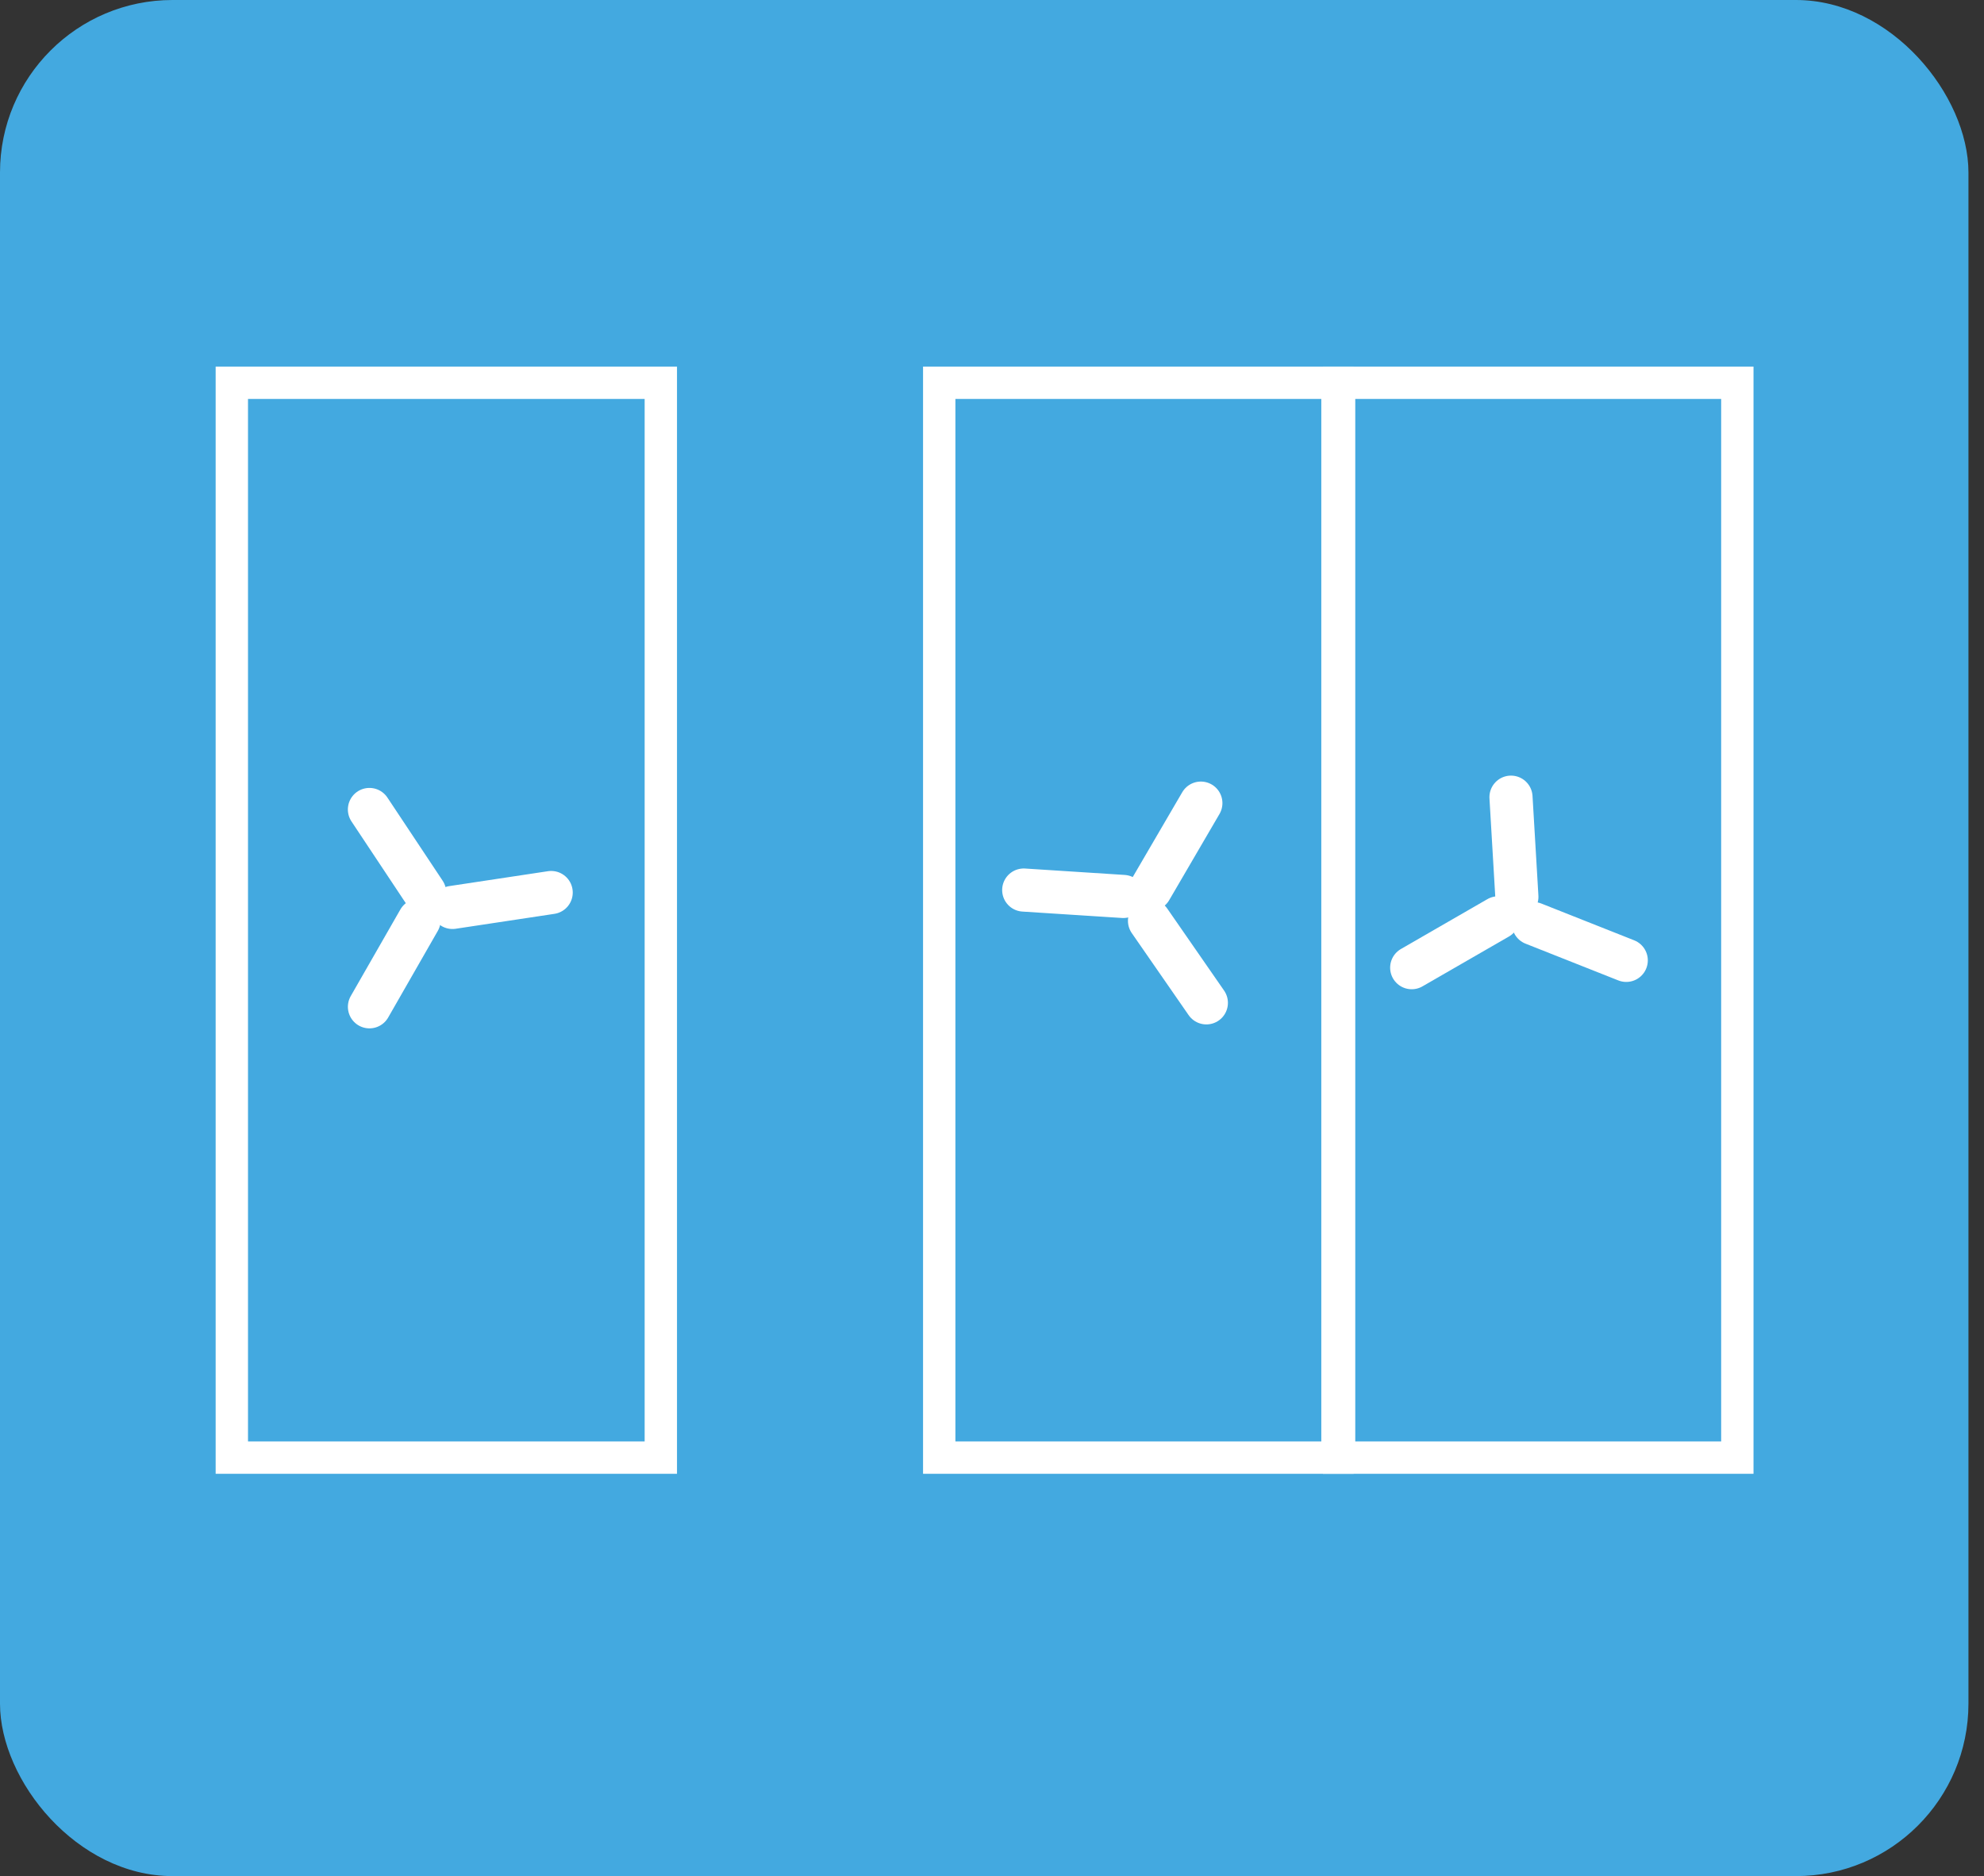
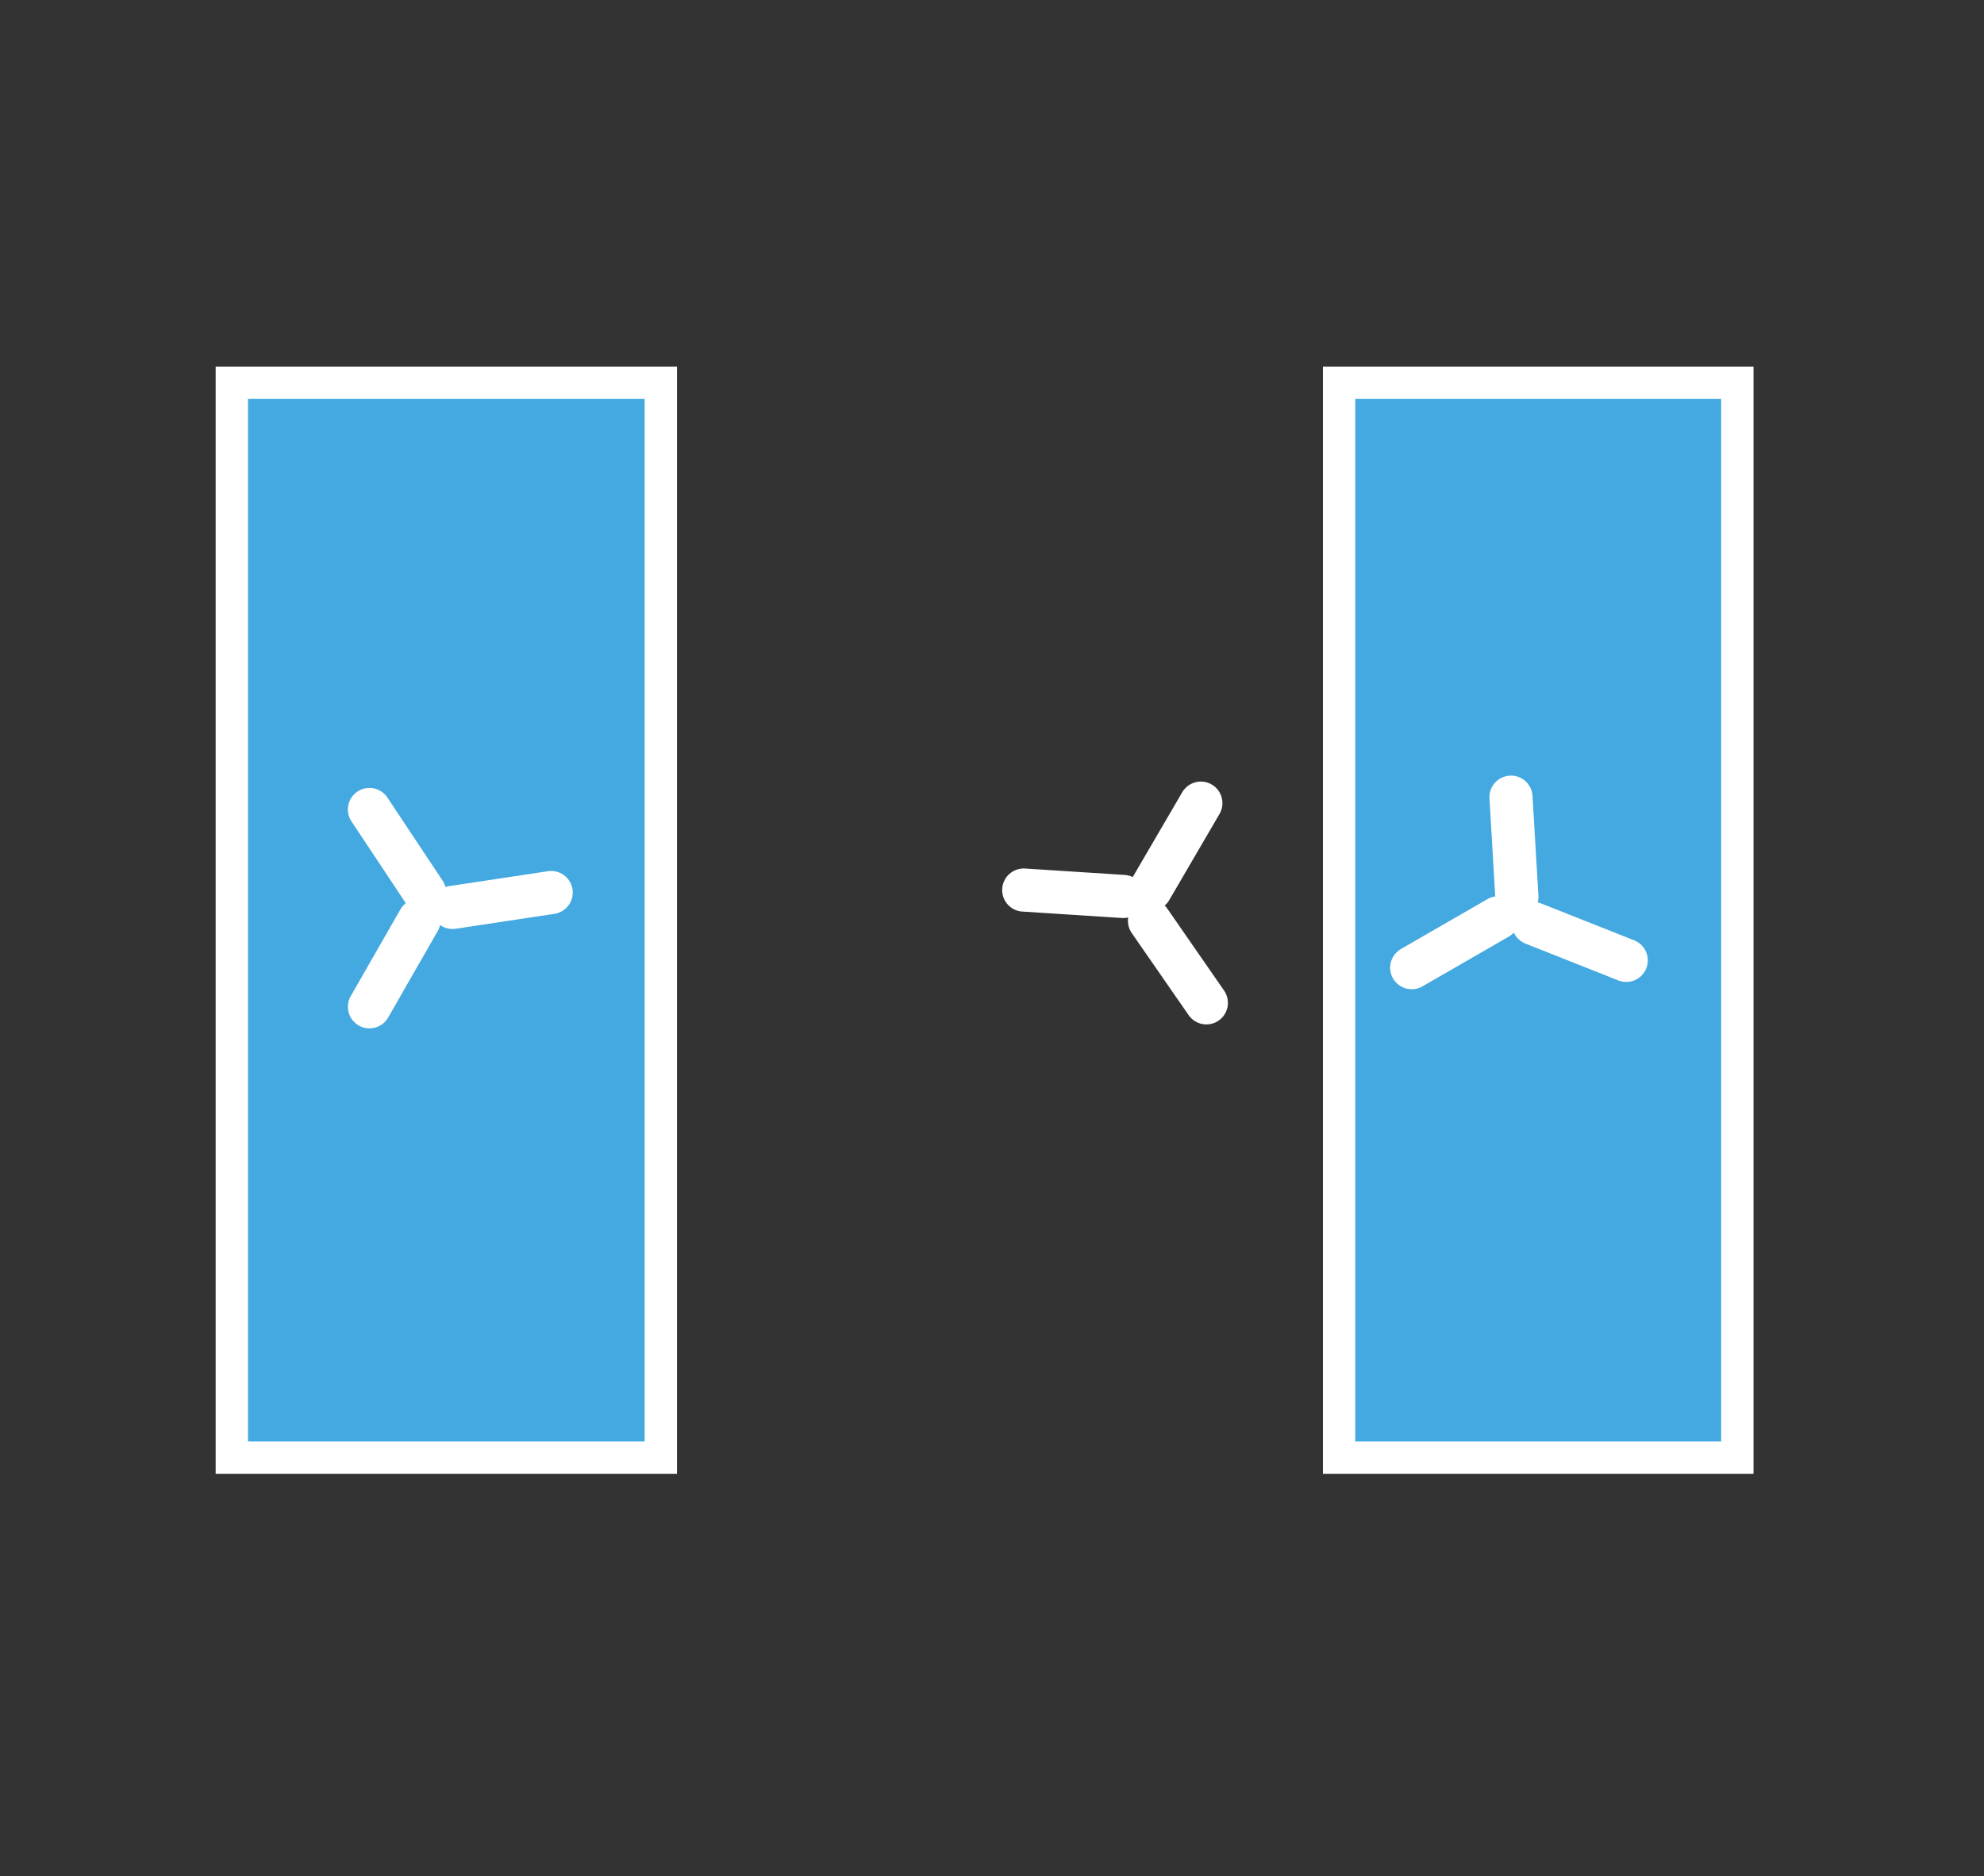
<svg xmlns="http://www.w3.org/2000/svg" width="92" height="87" viewBox="0 0 92 87" fill="none">
  <rect x="0" y="0" width="92" height="87" fill="#333333" stroke="none" />
-   <rect width="91.279" height="87" rx="8" fill="#43A9E0" />
  <rect x="10.75" y="17.75" width="19.893" height="49.844" fill="#43A9E0" stroke="white" stroke-width="1.5" />
-   <rect x="43.553" y="17.75" width="18.467" height="49.844" fill="#43A9E0" stroke="white" stroke-width="1.5" />
  <rect x="62.095" y="17.75" width="18.467" height="49.844" fill="#43A9E0" stroke="white" stroke-width="1.5" />
  <path d="M17.131 37.538L19.692 41.393" stroke="white" stroke-width="2" stroke-linecap="round" />
  <path d="M20.982 42.08L25.559 41.389" stroke="white" stroke-width="2" stroke-linecap="round" />
  <path d="M19.433 42.672L17.132 46.688" stroke="white" stroke-width="2" stroke-linecap="round" />
  <path d="M55.685 37.243L53.352 41.24" stroke="white" stroke-width="2" stroke-linecap="round" />
  <path d="M53.304 42.701L55.94 46.505" stroke="white" stroke-width="2" stroke-linecap="round" />
  <path d="M52.09 41.571L47.471 41.274" stroke="white" stroke-width="2" stroke-linecap="round" />
  <path d="M70.066 36.967L70.339 41.587" stroke="white" stroke-width="2" stroke-linecap="round" />
  <path d="M71.108 42.83L75.411 44.535" stroke="white" stroke-width="2" stroke-linecap="round" />
  <path d="M69.472 42.562L65.462 44.874" stroke="white" stroke-width="2" stroke-linecap="round" />
</svg>